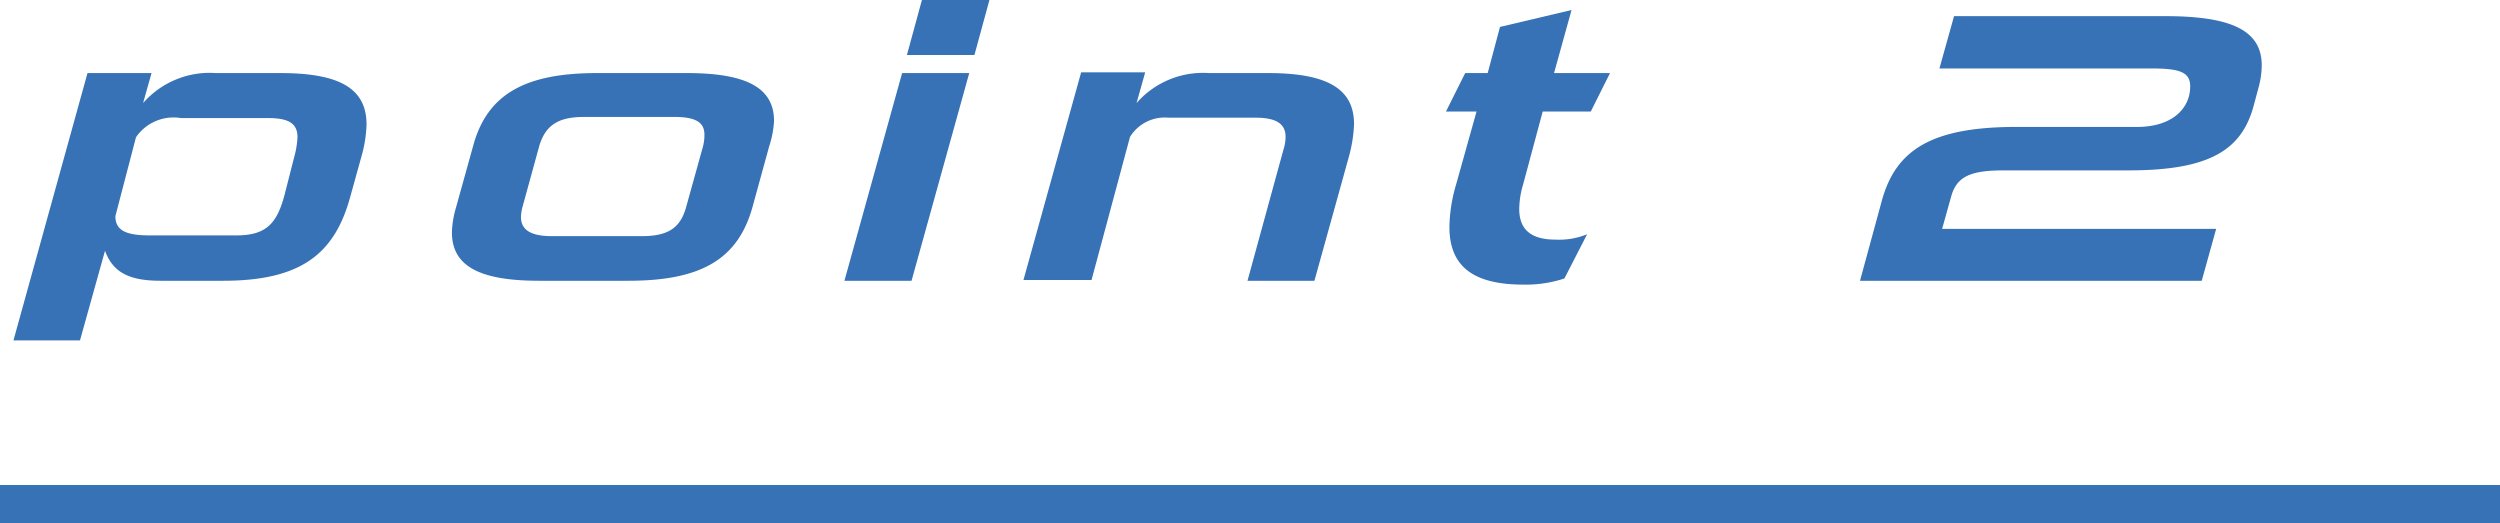
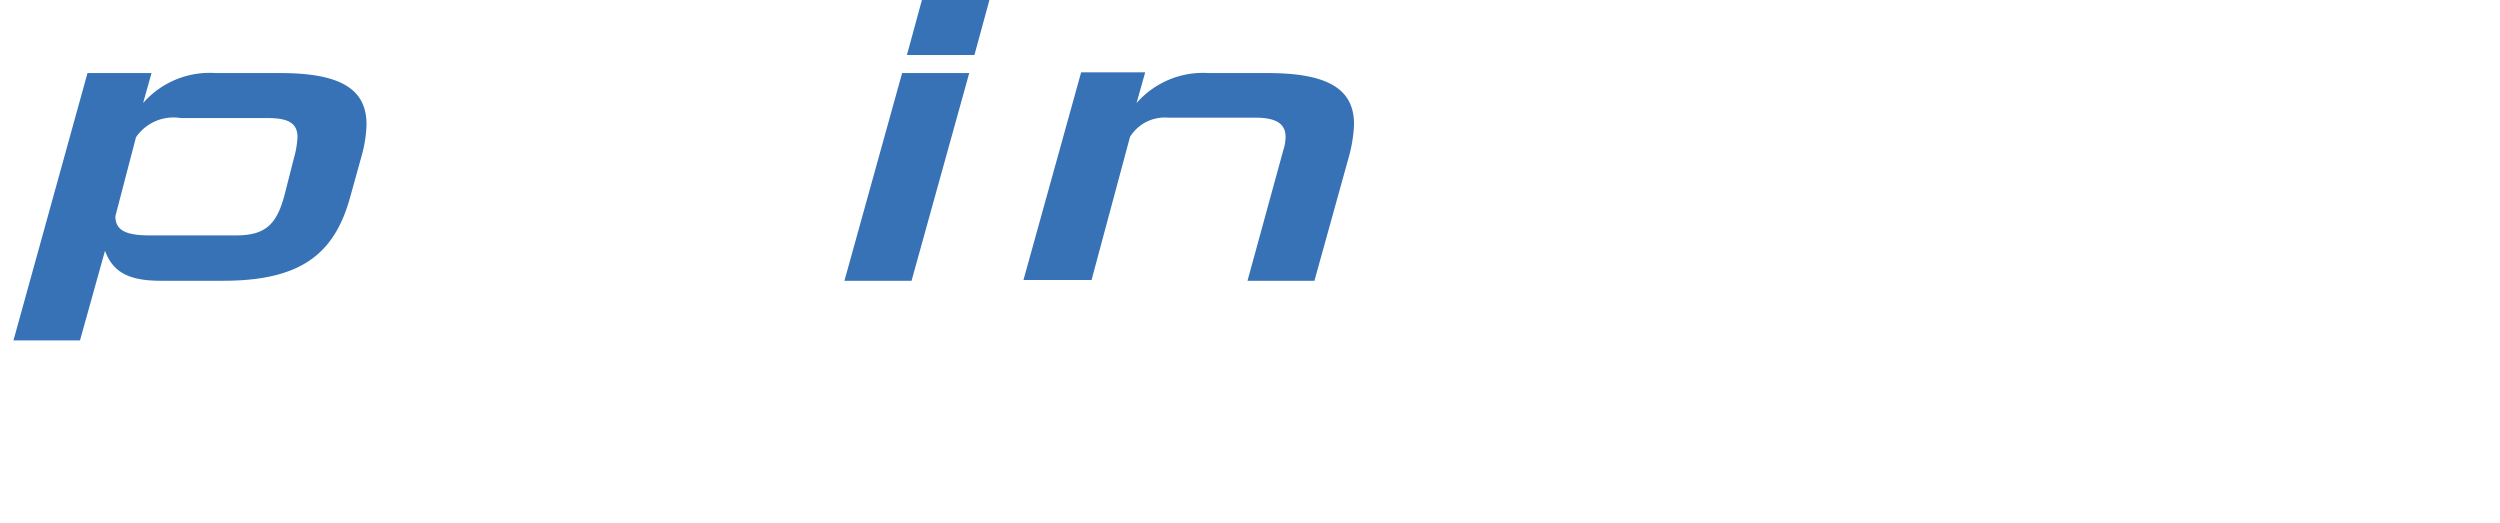
<svg xmlns="http://www.w3.org/2000/svg" viewBox="0 0 130 27.22">
-   <path d="m130 26.22h-130" fill="none" stroke="#3672b5" stroke-miterlimit="10" stroke-width="2" />
  <g fill="#3672b5">
    <path d="m8.37 14.6c-1.64 0-2.49-.42-2.91-1.56l-1.3 4.66h-3.46l3.85-13.9h3.33l-.44 1.56a4.6 4.6 0 0 1 3.79-1.56h3.36c3.2 0 4.47.88 4.47 2.68a6.74 6.74 0 0 1 -.26 1.64l-.6 2.16c-.81 2.92-2.55 4.32-6.6 4.32zm6.92-6.4a4.88 4.88 0 0 0 .18-1.06c0-.7-.42-1-1.53-1h-4.53a2.36 2.36 0 0 0 -2.34 1l-1.07 4.1c0 .74.55 1 1.77 1h4.53c1.56 0 2.1-.64 2.49-2.08z" />
-     <path d="m28.05 14.6c-3.12 0-4.55-.76-4.55-2.52a5 5 0 0 1 .21-1.28l.89-3.2c.72-2.68 2.67-3.8 6.44-3.8h4.66c3.12 0 4.55.76 4.55 2.5a5.14 5.14 0 0 1 -.25 1.3l-.88 3.2c-.76 2.68-2.66 3.8-6.45 3.8zm8.51-7a2.38 2.38 0 0 0 .07-.6c0-.68-.52-.92-1.58-.92h-4.66c-1.3 0-2 .38-2.34 1.48l-.88 3.2a2.28 2.28 0 0 0 -.08.52c0 .7.55 1 1.61 1h4.66c1.32 0 2-.38 2.31-1.48z" />
    <path d="m43.91 14.6 3-10.8h3.49l-3 10.8zm3.25-11.74.78-2.86h3.51l-.78 2.86z" />
    <path d="m64.87 14.6 1.87-6.82a2.16 2.16 0 0 0 .11-.66c0-.66-.45-1-1.56-1h-4.53a2.12 2.12 0 0 0 -2 1l-2 7.44h-3.54l3-10.8h3.33l-.45 1.6a4.59 4.59 0 0 1 3.77-1.56h3.07c3.19 0 4.47.88 4.47 2.66a7.42 7.42 0 0 1 -.26 1.66l-1.8 6.48z" />
-     <path d="m81.35 14.48a6.38 6.38 0 0 1 -2.13.32c-2.68 0-3.85-1-3.85-3a8.13 8.13 0 0 1 .34-2.18l1.07-3.82h-1.59l1-2h1.17l.64-2.4 3.72-.88-.91 3.28h2.91l-1 2h-2.5l-1.02 3.8a4.59 4.59 0 0 0 -.2 1.26c0 1.06.59 1.6 1.89 1.6a3.81 3.81 0 0 0 1.64-.28z" />
-     <path d="m96.72 14.6 1.14-4.18c.73-2.64 2.6-3.82 7-3.82h6.27c1.87 0 2.76-1 2.76-2.1 0-.74-.52-.94-2-.94h-11.04l.76-2.72h11c3.53 0 5 .8 5 2.56a4.51 4.51 0 0 1 -.19 1.24l-.23.86c-.62 2.3-2.29 3.36-6.5 3.36h-6.5c-1.69 0-2.44.3-2.73 1.36l-.47 1.68h14.25l-.75 2.7z" />
  </g>
</svg>